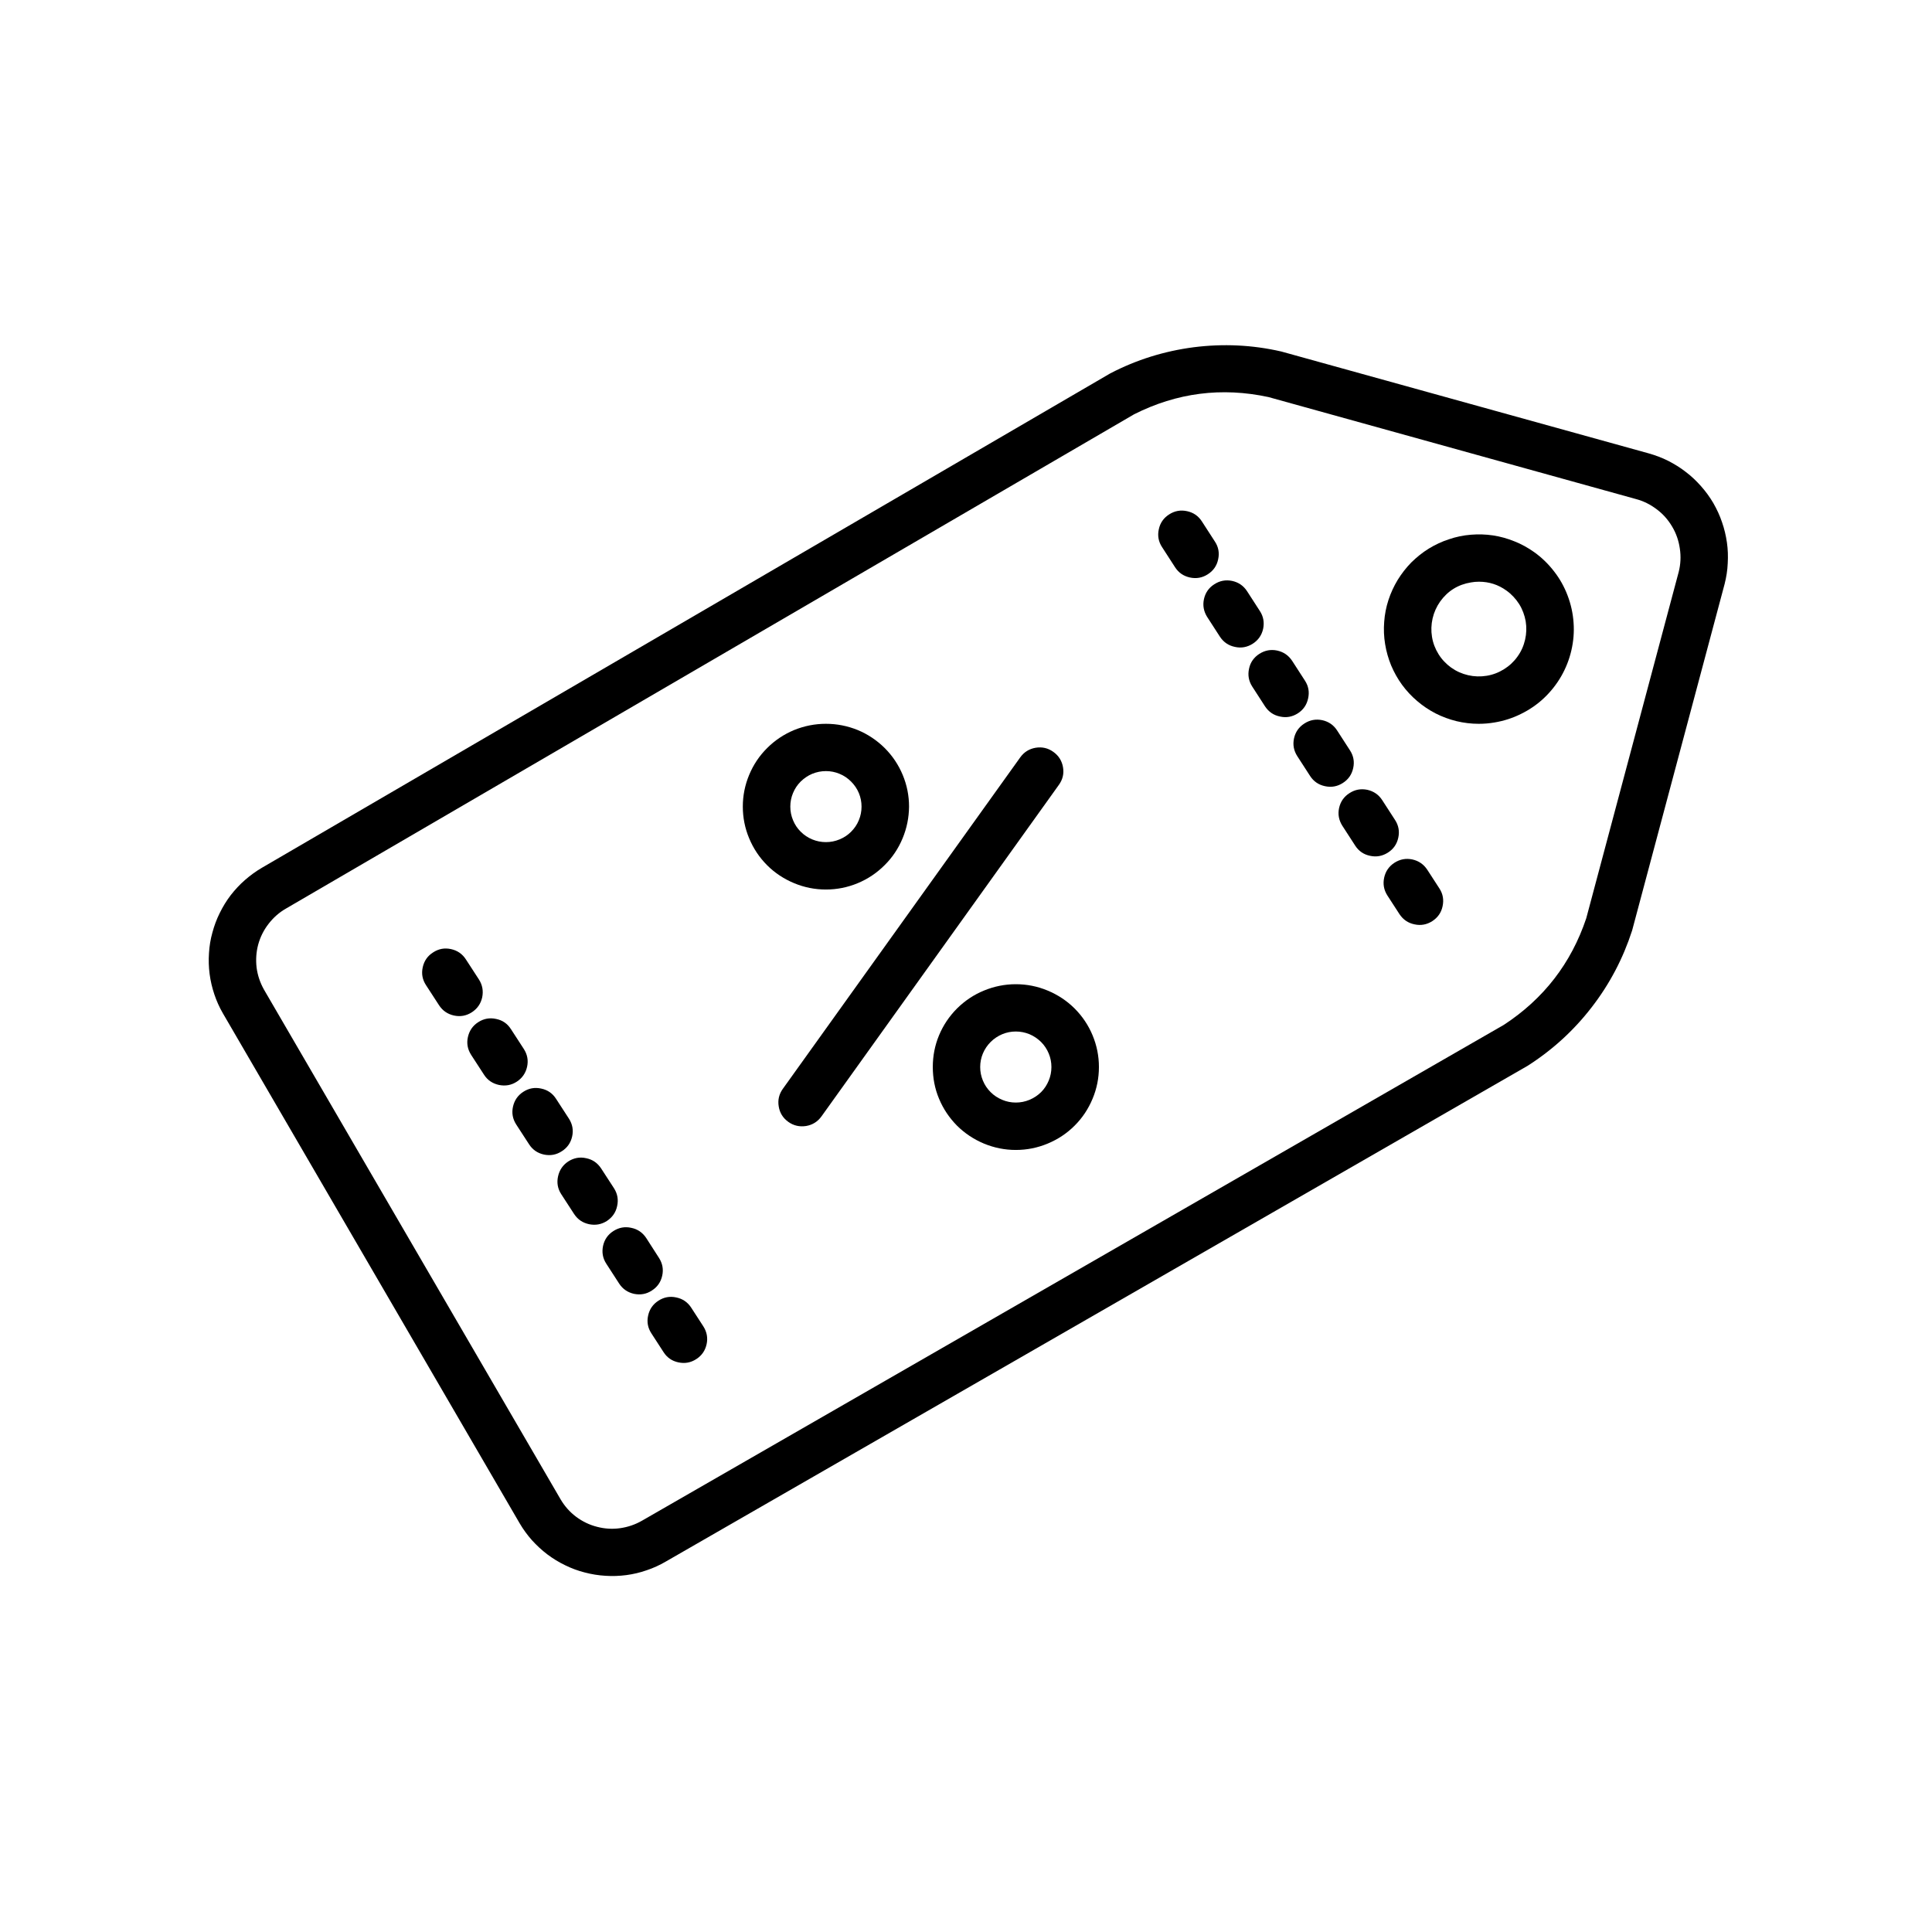
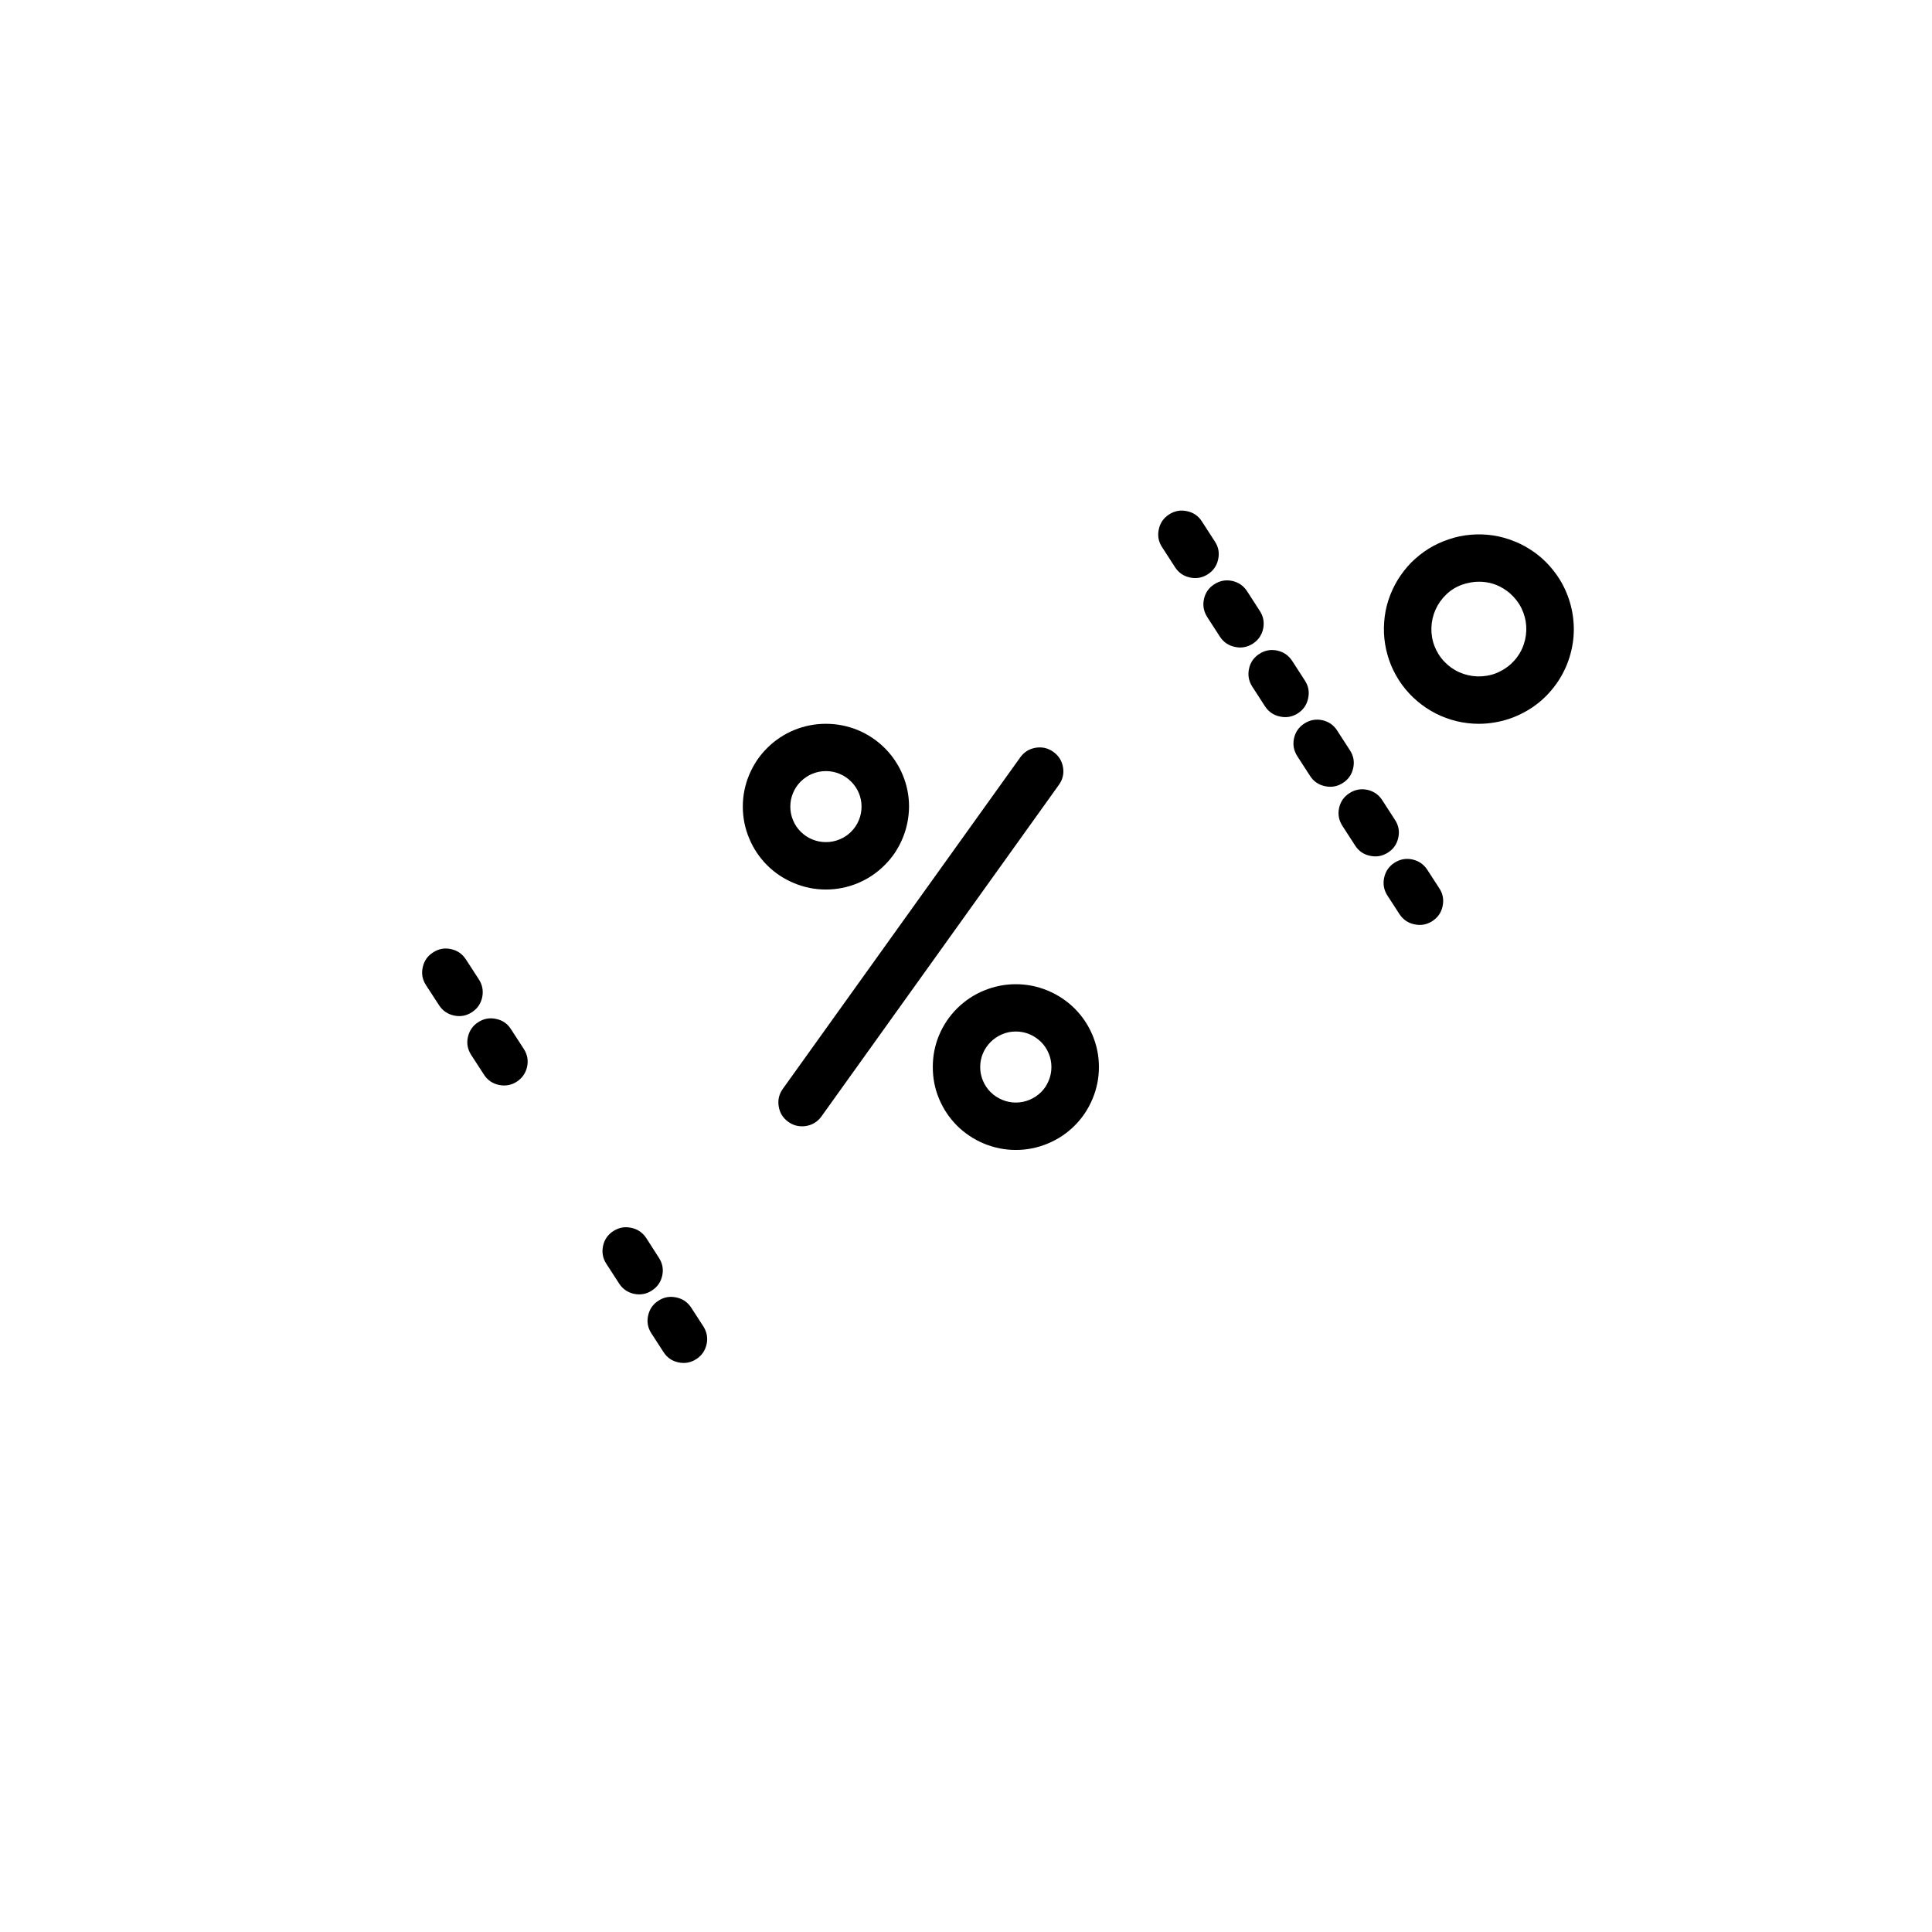
<svg xmlns="http://www.w3.org/2000/svg" width="100" zoomAndPan="magnify" viewBox="0 0 75 75" height="100" preserveAspectRatio="xMidYMid meet" version="1.2">
  <defs>
    <clipPath id="aadc86f9db">
      <path d="M 8 13.051 L 67.5 13.051 L 67.5 61.801 L 8 61.801 Z M 8 13.051 " />
    </clipPath>
  </defs>
  <g id="b6bdcf450e">
    <g clip-rule="nonzero" clip-path="url(#aadc86f9db)">
-       <path style=" stroke:none;fill-rule:nonzero;fill:#000000;fill-opacity:1;" d="M 63.996 17.598 L 49.738 13.645 C 48.613 13.387 47.48 13.336 46.34 13.48 C 45.199 13.629 44.117 13.965 43.098 14.496 L 10.172 33.684 C 9.938 33.82 9.719 33.98 9.512 34.16 C 9.309 34.336 9.125 34.535 8.957 34.75 C 8.793 34.965 8.652 35.195 8.531 35.441 C 8.41 35.684 8.316 35.938 8.246 36.199 C 8.172 36.461 8.129 36.727 8.113 36.996 C 8.094 37.27 8.102 37.539 8.137 37.809 C 8.172 38.078 8.234 38.34 8.32 38.598 C 8.406 38.855 8.516 39.102 8.652 39.336 L 20.172 59.133 C 20.309 59.367 20.469 59.586 20.648 59.789 C 20.832 59.992 21.031 60.176 21.246 60.34 C 21.465 60.504 21.695 60.645 21.938 60.762 C 22.184 60.883 22.438 60.977 22.699 61.043 C 22.965 61.113 23.23 61.156 23.504 61.172 C 23.773 61.191 24.047 61.18 24.316 61.145 C 24.586 61.109 24.848 61.047 25.105 60.957 C 25.363 60.871 25.609 60.758 25.844 60.621 L 59.301 41.375 C 60.262 40.762 61.094 40.004 61.789 39.102 C 62.488 38.199 63.008 37.207 63.359 36.121 L 66.949 22.672 C 67.016 22.406 67.059 22.141 67.07 21.871 C 67.086 21.598 67.078 21.328 67.039 21.059 C 67 20.789 66.938 20.527 66.848 20.27 C 66.762 20.012 66.648 19.77 66.512 19.531 C 66.375 19.297 66.215 19.078 66.035 18.875 C 65.855 18.672 65.66 18.484 65.441 18.32 C 65.227 18.152 64.996 18.012 64.754 17.887 C 64.512 17.766 64.258 17.672 63.996 17.598 Z M 65.168 22.199 L 61.578 35.648 C 60.992 37.395 59.926 38.773 58.379 39.785 L 24.926 59.031 C 24.66 59.184 24.375 59.281 24.074 59.324 C 23.77 59.367 23.473 59.348 23.176 59.27 C 22.879 59.195 22.609 59.062 22.367 58.883 C 22.121 58.699 21.922 58.473 21.766 58.211 L 10.246 38.414 C 10.098 38.148 10 37.863 9.961 37.562 C 9.926 37.258 9.945 36.961 10.023 36.668 C 10.105 36.371 10.238 36.105 10.426 35.863 C 10.613 35.621 10.836 35.422 11.102 35.27 L 44.027 16.082 C 45.688 15.246 47.426 15.023 49.242 15.414 L 63.5 19.371 C 63.797 19.449 64.066 19.582 64.312 19.77 C 64.559 19.953 64.758 20.18 64.914 20.445 C 65.07 20.707 65.168 20.992 65.211 21.297 C 65.258 21.602 65.242 21.902 65.168 22.199 Z M 65.168 22.199 " />
-     </g>
+       </g>
    <path style=" stroke:none;fill-rule:nonzero;fill:#000000;fill-opacity:1;" d="M 59.551 21.43 C 59.312 21.262 59.062 21.121 58.793 21.016 C 58.523 20.906 58.246 20.828 57.961 20.785 C 57.672 20.742 57.387 20.734 57.098 20.758 C 56.809 20.781 56.523 20.84 56.25 20.934 C 55.973 21.023 55.715 21.145 55.465 21.297 C 55.219 21.449 54.996 21.629 54.789 21.832 C 54.586 22.039 54.41 22.266 54.258 22.512 C 54.109 22.758 53.988 23.02 53.898 23.297 C 53.809 23.57 53.754 23.855 53.734 24.141 C 53.711 24.43 53.723 24.719 53.77 25.004 C 53.816 25.289 53.895 25.566 54.004 25.832 C 54.117 26.098 54.258 26.352 54.426 26.582 C 54.598 26.816 54.793 27.027 55.016 27.215 C 55.234 27.402 55.473 27.562 55.73 27.695 C 55.992 27.828 56.262 27.926 56.543 27.996 C 56.824 28.062 57.109 28.098 57.402 28.098 C 57.605 28.098 57.809 28.082 58.012 28.047 C 58.371 27.988 58.715 27.879 59.043 27.715 C 59.371 27.555 59.668 27.352 59.934 27.102 C 60.199 26.852 60.422 26.57 60.605 26.254 C 60.785 25.941 60.918 25.605 61 25.25 C 61.082 24.895 61.113 24.539 61.086 24.176 C 61.062 23.812 60.984 23.461 60.855 23.121 C 60.727 22.781 60.551 22.465 60.328 22.18 C 60.105 21.891 59.848 21.641 59.551 21.43 Z M 58.906 25.492 C 58.766 25.688 58.59 25.852 58.383 25.98 C 58.176 26.109 57.953 26.195 57.711 26.234 C 57.469 26.273 57.23 26.266 56.992 26.211 C 56.754 26.156 56.535 26.059 56.336 25.918 C 56.137 25.773 55.973 25.602 55.844 25.395 C 55.715 25.188 55.629 24.965 55.59 24.723 C 55.551 24.484 55.559 24.246 55.613 24.008 C 55.668 23.77 55.766 23.551 55.906 23.352 C 56.203 22.938 56.602 22.691 57.105 22.609 C 57.207 22.59 57.309 22.582 57.414 22.582 C 57.805 22.582 58.16 22.695 58.48 22.926 C 58.676 23.066 58.84 23.242 58.973 23.449 C 59.102 23.656 59.184 23.879 59.227 24.117 C 59.266 24.359 59.258 24.598 59.203 24.836 C 59.148 25.074 59.051 25.293 58.906 25.492 Z M 58.906 25.492 " />
    <path style=" stroke:none;fill-rule:nonzero;fill:#000000;fill-opacity:1;" d="M 47.16 21.02 L 46.66 20.246 C 46.523 20.031 46.332 19.898 46.082 19.844 C 45.832 19.789 45.598 19.832 45.387 19.969 C 45.172 20.105 45.035 20.301 44.984 20.551 C 44.93 20.797 44.973 21.031 45.113 21.242 L 45.613 22.016 C 45.75 22.23 45.941 22.363 46.191 22.418 C 46.441 22.473 46.676 22.43 46.887 22.293 C 47.102 22.156 47.238 21.961 47.289 21.711 C 47.344 21.465 47.301 21.23 47.16 21.02 Z M 47.16 21.02 " />
    <path style=" stroke:none;fill-rule:nonzero;fill:#000000;fill-opacity:1;" d="M 48.91 23.723 L 48.41 22.949 C 48.273 22.738 48.078 22.605 47.832 22.551 C 47.582 22.5 47.352 22.543 47.141 22.68 C 46.926 22.816 46.793 23.008 46.738 23.254 C 46.684 23.504 46.727 23.73 46.859 23.945 L 47.359 24.719 C 47.5 24.93 47.691 25.062 47.941 25.113 C 48.188 25.168 48.418 25.125 48.633 24.988 C 48.844 24.852 48.98 24.66 49.035 24.41 C 49.086 24.164 49.047 23.934 48.91 23.723 Z M 48.91 23.723 " />
    <path style=" stroke:none;fill-rule:nonzero;fill:#000000;fill-opacity:1;" d="M 54.156 31.832 L 53.656 31.059 C 53.52 30.848 53.324 30.715 53.078 30.66 C 52.828 30.609 52.598 30.652 52.387 30.789 C 52.172 30.926 52.039 31.117 51.984 31.363 C 51.93 31.609 51.973 31.84 52.109 32.055 L 52.609 32.828 C 52.746 33.039 52.938 33.172 53.188 33.223 C 53.434 33.277 53.664 33.234 53.879 33.098 C 54.094 32.961 54.227 32.77 54.281 32.52 C 54.336 32.273 54.293 32.043 54.156 31.832 Z M 54.156 31.832 " />
    <path style=" stroke:none;fill-rule:nonzero;fill:#000000;fill-opacity:1;" d="M 50.66 26.426 L 50.16 25.652 C 50.02 25.441 49.828 25.309 49.578 25.254 C 49.332 25.203 49.102 25.246 48.887 25.383 C 48.676 25.52 48.539 25.711 48.488 25.957 C 48.434 26.203 48.473 26.434 48.609 26.648 L 49.109 27.422 C 49.25 27.633 49.441 27.766 49.691 27.816 C 49.938 27.871 50.168 27.828 50.383 27.691 C 50.594 27.555 50.727 27.363 50.781 27.113 C 50.836 26.867 50.797 26.637 50.66 26.426 Z M 50.66 26.426 " />
    <path style=" stroke:none;fill-rule:nonzero;fill:#000000;fill-opacity:1;" d="M 55.406 33.762 C 55.266 33.551 55.074 33.418 54.824 33.363 C 54.578 33.312 54.348 33.355 54.133 33.492 C 53.922 33.629 53.789 33.82 53.734 34.066 C 53.68 34.312 53.719 34.543 53.855 34.758 L 54.328 35.488 C 54.469 35.699 54.66 35.832 54.91 35.883 C 55.156 35.938 55.387 35.895 55.602 35.758 C 55.812 35.621 55.949 35.43 56 35.184 C 56.055 34.934 56.016 34.703 55.879 34.492 Z M 55.406 33.762 " />
    <path style=" stroke:none;fill-rule:nonzero;fill:#000000;fill-opacity:1;" d="M 52.406 29.129 L 51.906 28.355 C 51.77 28.145 51.578 28.012 51.328 27.957 C 51.082 27.906 50.848 27.949 50.637 28.086 C 50.422 28.223 50.289 28.414 50.234 28.66 C 50.18 28.91 50.223 29.137 50.359 29.352 L 50.859 30.125 C 50.996 30.336 51.191 30.469 51.438 30.52 C 51.688 30.574 51.918 30.531 52.129 30.395 C 52.344 30.258 52.477 30.066 52.531 29.816 C 52.586 29.57 52.543 29.34 52.406 29.129 Z M 52.406 29.129 " />
-     <path style=" stroke:none;fill-rule:nonzero;fill:#000000;fill-opacity:1;" d="M 23.836 46.129 L 23.336 45.359 C 23.195 45.145 23.004 45.012 22.754 44.961 C 22.508 44.906 22.277 44.949 22.062 45.086 C 21.852 45.223 21.719 45.418 21.664 45.664 C 21.609 45.91 21.648 46.141 21.785 46.355 L 22.285 47.125 C 22.426 47.34 22.617 47.469 22.867 47.523 C 23.113 47.574 23.344 47.535 23.559 47.398 C 23.77 47.258 23.906 47.066 23.957 46.82 C 24.012 46.574 23.973 46.344 23.836 46.129 Z M 23.836 46.129 " />
    <path style=" stroke:none;fill-rule:nonzero;fill:#000000;fill-opacity:1;" d="M 20.336 40.723 L 19.836 39.953 C 19.699 39.738 19.508 39.605 19.258 39.555 C 19.012 39.5 18.777 39.543 18.566 39.68 C 18.352 39.816 18.219 40.012 18.164 40.258 C 18.109 40.504 18.152 40.734 18.289 40.949 L 18.789 41.719 C 18.926 41.934 19.121 42.062 19.367 42.117 C 19.617 42.168 19.848 42.129 20.059 41.992 C 20.273 41.852 20.406 41.66 20.461 41.414 C 20.516 41.168 20.473 40.938 20.336 40.723 Z M 20.336 40.723 " />
-     <path style=" stroke:none;fill-rule:nonzero;fill:#000000;fill-opacity:1;" d="M 22.086 43.426 L 21.586 42.656 C 21.449 42.441 21.254 42.309 21.008 42.258 C 20.758 42.203 20.527 42.246 20.316 42.383 C 20.102 42.52 19.969 42.715 19.914 42.961 C 19.859 43.207 19.902 43.438 20.039 43.652 L 20.539 44.422 C 20.676 44.633 20.867 44.766 21.117 44.82 C 21.363 44.871 21.594 44.832 21.809 44.691 C 22.023 44.555 22.156 44.363 22.211 44.117 C 22.266 43.871 22.223 43.641 22.086 43.426 Z M 22.086 43.426 " />
    <path style=" stroke:none;fill-rule:nonzero;fill:#000000;fill-opacity:1;" d="M 18.59 38.02 L 18.09 37.25 C 17.953 37.035 17.758 36.898 17.508 36.844 C 17.258 36.789 17.027 36.832 16.812 36.973 C 16.598 37.109 16.465 37.301 16.41 37.551 C 16.355 37.801 16.398 38.031 16.539 38.246 L 17.039 39.016 C 17.176 39.23 17.371 39.367 17.621 39.422 C 17.871 39.477 18.102 39.434 18.316 39.297 C 18.531 39.156 18.664 38.965 18.719 38.715 C 18.77 38.465 18.727 38.234 18.59 38.02 Z M 18.59 38.02 " />
    <path style=" stroke:none;fill-rule:nonzero;fill:#000000;fill-opacity:1;" d="M 25.582 48.832 L 25.086 48.059 C 24.945 47.848 24.754 47.715 24.504 47.664 C 24.258 47.609 24.027 47.652 23.812 47.789 C 23.598 47.926 23.465 48.117 23.41 48.367 C 23.359 48.613 23.398 48.844 23.535 49.055 L 24.035 49.828 C 24.172 50.039 24.367 50.172 24.613 50.227 C 24.863 50.277 25.094 50.238 25.305 50.098 C 25.52 49.961 25.652 49.77 25.707 49.523 C 25.762 49.277 25.719 49.047 25.582 48.832 Z M 25.582 48.832 " />
    <path style=" stroke:none;fill-rule:nonzero;fill:#000000;fill-opacity:1;" d="M 26.832 50.762 C 26.695 50.551 26.5 50.418 26.254 50.367 C 26.004 50.312 25.773 50.355 25.562 50.492 C 25.348 50.629 25.215 50.82 25.16 51.07 C 25.105 51.316 25.148 51.547 25.285 51.758 L 25.758 52.488 C 25.895 52.703 26.09 52.836 26.336 52.887 C 26.586 52.941 26.816 52.898 27.027 52.762 C 27.242 52.625 27.375 52.43 27.43 52.184 C 27.484 51.938 27.441 51.707 27.305 51.492 Z M 26.832 50.762 " />
    <path style=" stroke:none;fill-rule:nonzero;fill:#000000;fill-opacity:1;" d="M 35.289 31.312 C 35.289 30.887 35.207 30.477 35.043 30.082 C 34.879 29.688 34.645 29.34 34.344 29.039 C 34.039 28.738 33.691 28.504 33.297 28.34 C 32.902 28.18 32.488 28.098 32.062 28.098 C 31.633 28.098 31.223 28.18 30.828 28.34 C 30.434 28.504 30.082 28.738 29.781 29.039 C 29.477 29.34 29.246 29.688 29.082 30.082 C 28.918 30.477 28.836 30.887 28.836 31.312 C 28.836 31.738 28.918 32.152 29.082 32.543 C 29.246 32.938 29.477 33.285 29.781 33.59 C 30.082 33.891 30.434 34.121 30.828 34.285 C 31.223 34.449 31.633 34.531 32.062 34.531 C 32.488 34.531 32.902 34.449 33.297 34.285 C 33.691 34.121 34.039 33.887 34.34 33.586 C 34.645 33.285 34.875 32.938 35.039 32.543 C 35.203 32.148 35.285 31.738 35.289 31.312 Z M 30.68 31.312 C 30.68 31.129 30.715 30.953 30.785 30.785 C 30.855 30.617 30.953 30.469 31.082 30.34 C 31.215 30.211 31.363 30.109 31.531 30.039 C 31.703 29.969 31.879 29.934 32.062 29.934 C 32.246 29.934 32.422 29.969 32.59 30.039 C 32.762 30.109 32.91 30.211 33.039 30.34 C 33.168 30.469 33.27 30.617 33.34 30.785 C 33.41 30.953 33.445 31.129 33.445 31.312 C 33.445 31.496 33.41 31.672 33.34 31.84 C 33.27 32.012 33.168 32.16 33.039 32.289 C 32.91 32.418 32.762 32.516 32.59 32.586 C 32.422 32.656 32.246 32.691 32.062 32.691 C 31.879 32.691 31.703 32.656 31.531 32.586 C 31.363 32.516 31.215 32.418 31.086 32.289 C 30.953 32.16 30.855 32.008 30.785 31.84 C 30.715 31.672 30.68 31.496 30.68 31.312 Z M 30.68 31.312 " />
    <path style=" stroke:none;fill-rule:nonzero;fill:#000000;fill-opacity:1;" d="M 39.434 38.207 C 39.008 38.207 38.598 38.289 38.199 38.453 C 37.805 38.613 37.457 38.848 37.152 39.148 C 36.852 39.449 36.617 39.797 36.453 40.191 C 36.289 40.586 36.211 40.996 36.211 41.422 C 36.211 41.848 36.289 42.262 36.453 42.652 C 36.617 43.047 36.852 43.395 37.152 43.699 C 37.457 44 37.805 44.23 38.199 44.395 C 38.598 44.559 39.008 44.641 39.434 44.641 C 39.863 44.641 40.273 44.559 40.668 44.395 C 41.066 44.23 41.414 44 41.715 43.699 C 42.02 43.395 42.25 43.047 42.414 42.652 C 42.578 42.262 42.66 41.848 42.66 41.422 C 42.66 40.996 42.578 40.586 42.414 40.191 C 42.25 39.797 42.016 39.449 41.715 39.148 C 41.414 38.848 41.062 38.617 40.668 38.453 C 40.273 38.289 39.863 38.207 39.434 38.207 Z M 39.434 42.801 C 39.25 42.801 39.074 42.766 38.906 42.695 C 38.738 42.625 38.586 42.527 38.457 42.398 C 38.328 42.27 38.227 42.121 38.156 41.949 C 38.086 41.781 38.051 41.605 38.051 41.422 C 38.051 41.238 38.086 41.062 38.156 40.895 C 38.227 40.727 38.328 40.578 38.457 40.449 C 38.586 40.32 38.738 40.219 38.906 40.148 C 39.074 40.078 39.25 40.043 39.434 40.043 C 39.617 40.043 39.793 40.078 39.965 40.148 C 40.133 40.219 40.281 40.32 40.414 40.449 C 40.543 40.578 40.641 40.727 40.711 40.895 C 40.781 41.062 40.816 41.238 40.816 41.422 C 40.816 41.605 40.781 41.781 40.711 41.949 C 40.641 42.117 40.543 42.27 40.414 42.398 C 40.281 42.527 40.133 42.625 39.965 42.695 C 39.793 42.766 39.617 42.801 39.434 42.801 Z M 39.434 42.801 " />
    <path style=" stroke:none;fill-rule:nonzero;fill:#000000;fill-opacity:1;" d="M 40.891 29.188 C 40.684 29.039 40.457 28.988 40.207 29.027 C 39.953 29.07 39.754 29.195 39.605 29.402 L 30.391 42.266 C 30.242 42.473 30.188 42.703 30.23 42.953 C 30.27 43.203 30.395 43.402 30.602 43.551 C 30.809 43.699 31.039 43.75 31.293 43.711 C 31.543 43.668 31.742 43.543 31.891 43.336 L 41.105 30.469 C 41.254 30.262 41.309 30.035 41.266 29.785 C 41.223 29.535 41.098 29.336 40.891 29.188 Z M 40.891 29.188 " />
  </g>
</svg>